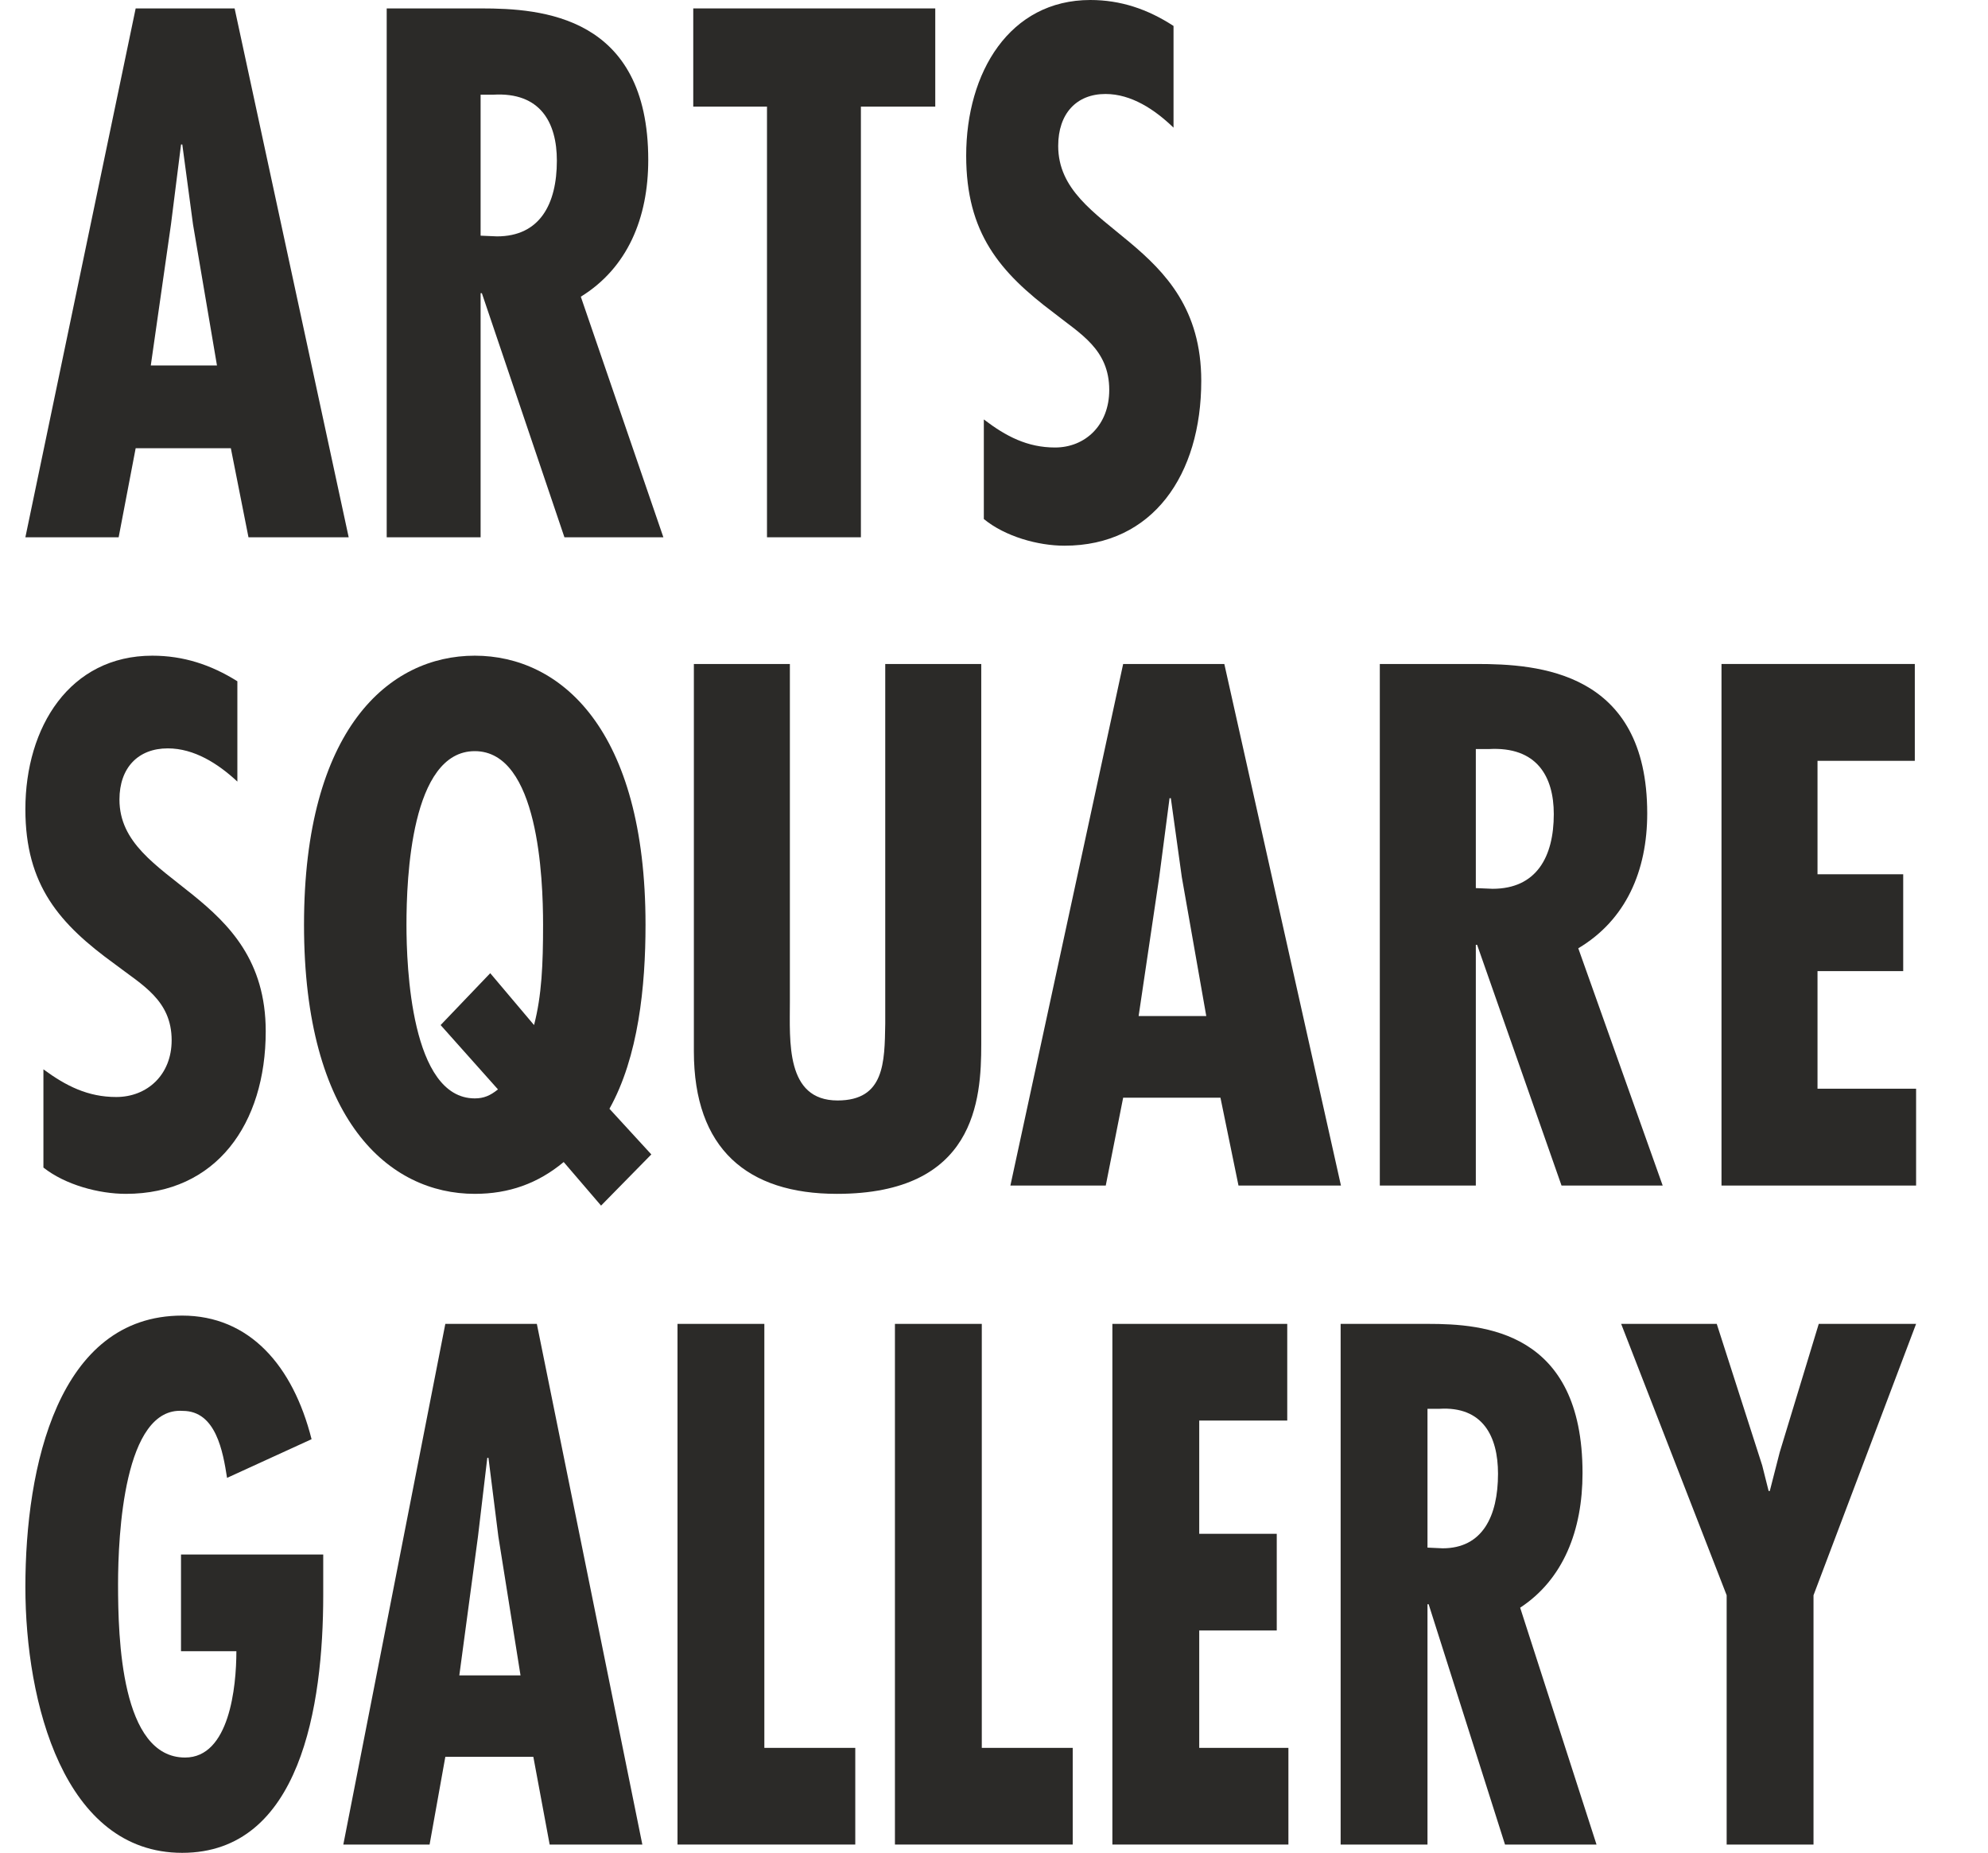
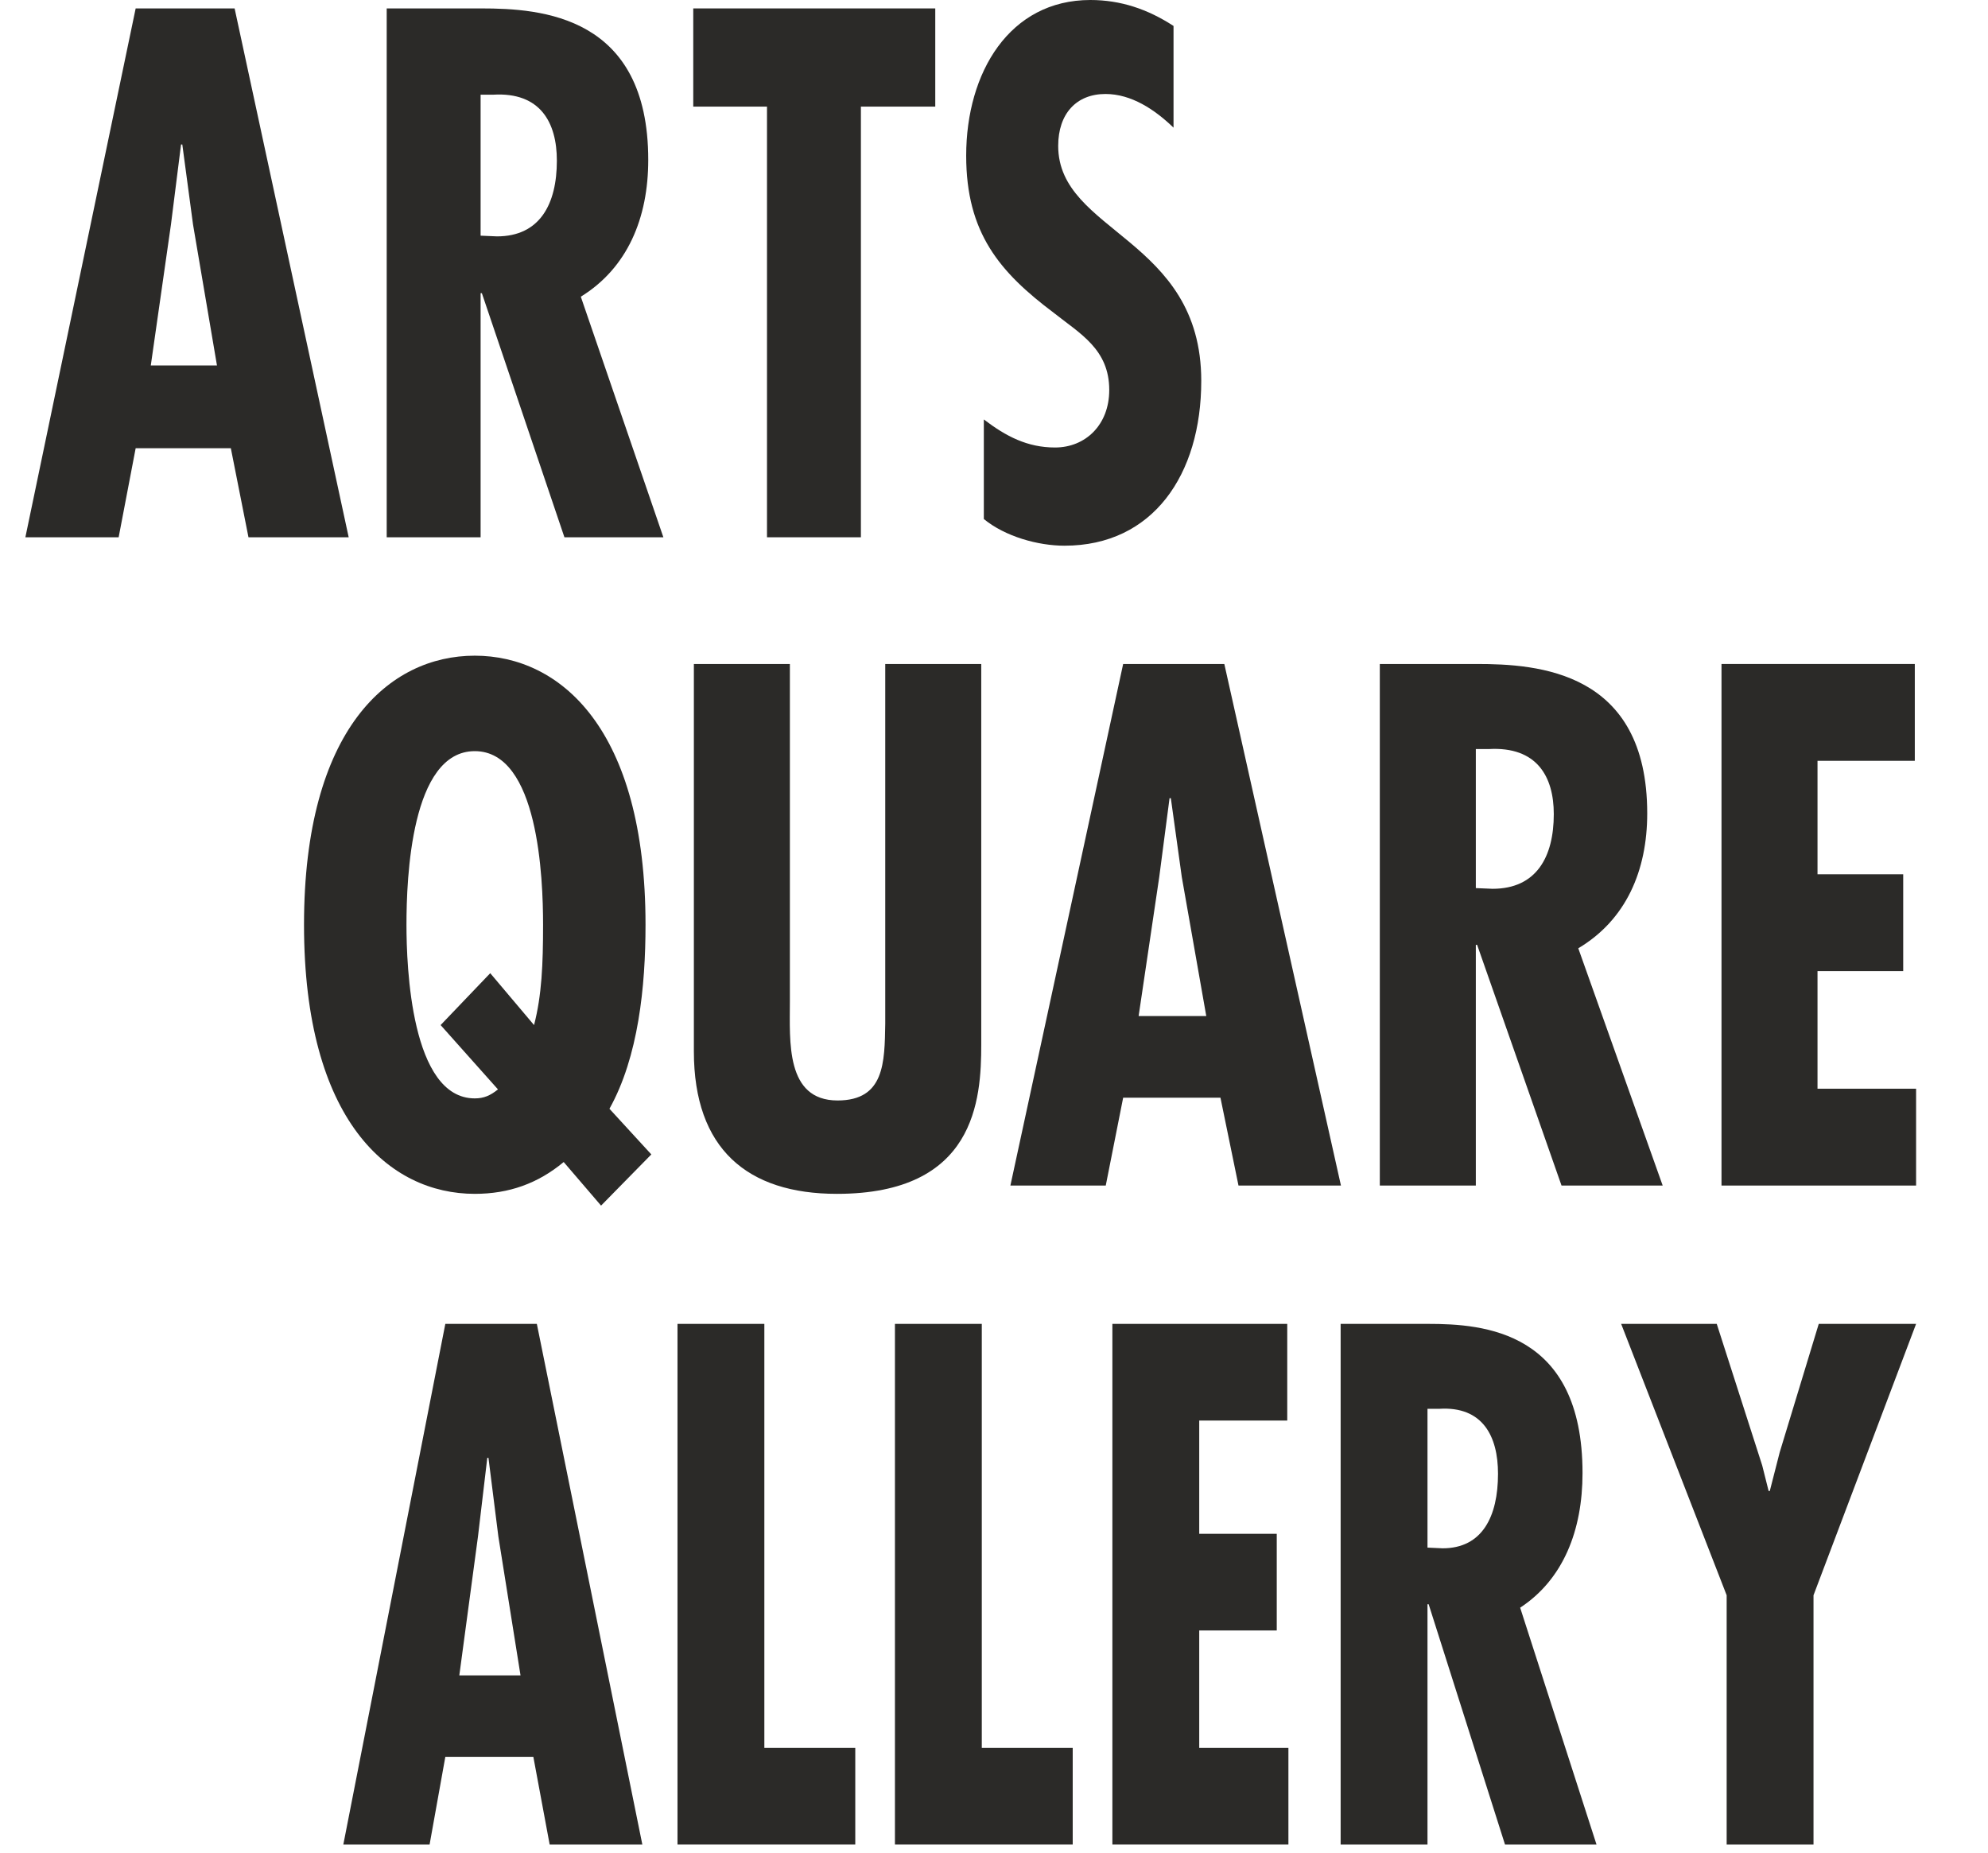
<svg xmlns="http://www.w3.org/2000/svg" width="470" height="438" viewBox="0 0 470 438" fill="none">
  <path d="M32.075 1.99H55.467L82.436 127.01H58.745L54.573 105.952H32.075L28.052 127.01H6L32.075 1.99ZM51.295 86.387L45.633 53.059L43.1 34.157H42.803L40.419 53.059L35.651 86.387H51.295Z" fill="#2B2A28" />
  <path d="M113.624 127.01H91.424V1.99H113.773C127.928 1.99 153.258 3.648 153.258 37.805C153.258 51.567 148.341 63.339 137.315 70.138L156.834 127.01H133.441L113.922 69.308H113.624V127.01ZM113.624 22.384V55.712L117.498 55.878C127.63 55.878 131.653 48.251 131.653 37.97C131.653 29.017 127.779 21.721 116.604 22.384H113.624Z" fill="#2B2A28" />
  <path d="M163.898 1.99H221.114V25.203H203.532V127.01H181.331V25.203H163.898V1.99Z" fill="#2B2A28" />
  <path d="M277.444 6.135V30.177C272.974 25.866 267.461 22.218 261.352 22.218C254.498 22.218 250.177 26.861 250.177 34.488C250.177 55.049 284 56.209 284 90.035C284 112.253 272.527 129 251.667 129C245.41 129 237.662 126.844 232.596 122.699V99.154C237.811 103.134 242.877 105.787 249.432 105.787C256.584 105.787 262.246 100.481 262.246 92.19C262.246 82.573 255.392 78.925 249.134 73.951C236.321 64.334 228.424 55.049 228.424 36.81C228.424 17.078 238.705 0 257.776 0C264.928 0 271.335 2.156 277.444 6.135Z" fill="#2B2A28" />
-   <path d="M56.119 161.05V184.761C51.549 180.509 45.912 176.912 39.666 176.912C32.659 176.912 28.241 181.491 28.241 189.013C28.241 209.289 62.822 210.434 62.822 243.792C62.822 265.704 51.092 282.22 29.765 282.22C23.366 282.22 15.445 280.094 10.265 276.006V252.786C15.597 256.711 20.777 259.327 27.48 259.327C34.792 259.327 40.581 254.094 40.581 245.918C40.581 236.434 33.573 232.836 27.175 227.931C14.074 218.447 6 209.289 6 191.302C6 171.843 16.511 155 36.01 155C43.323 155 49.873 157.126 56.119 161.05Z" fill="#2B2A28" />
  <path d="M115.901 230.057L126.259 242.321C128.087 235.289 128.392 227.931 128.392 218.61C128.392 207.654 127.326 177.566 112.244 177.566C97.163 177.566 96.097 207.654 96.097 218.61C96.097 228.421 97.163 259.654 112.244 259.654C114.377 259.654 115.901 259 117.729 257.528L104.171 242.321L115.901 230.057ZM144.083 262.107L153.985 272.899L142.103 285L133.267 274.698C127.173 279.767 120.318 282.22 112.244 282.22C91.984 282.22 71.875 264.887 71.875 218.61C71.875 172.333 91.984 155 112.244 155C132.505 155 152.614 172.333 152.614 218.61C152.614 233.164 150.938 249.843 144.083 262.107Z" fill="#2B2A28" />
  <path d="M164.044 156.962H186.742V236.761C186.742 246.082 185.676 260.145 198.015 260.145C209.136 260.145 209.136 251.151 209.288 241.994V156.962H231.986V246.899C231.986 259.981 230.615 282.22 197.863 282.22C176.688 282.22 164.044 271.591 164.044 248.535V156.962Z" fill="#2B2A28" />
  <path d="M265.535 156.962H289.452L317.025 280.258H292.803L288.538 259.491H265.535L261.422 280.258H238.876L265.535 156.962ZM285.186 240.195L279.398 207.327L276.808 188.686H276.503L274.066 207.327L269.191 240.195H285.186Z" fill="#2B2A28" />
  <path d="M348.912 280.258H326.214V156.962H349.064C363.536 156.962 389.434 158.597 389.434 192.283C389.434 205.855 384.407 217.465 373.134 224.17L393.09 280.258H369.173L349.217 223.352H348.912V280.258ZM348.912 177.075V209.943L352.873 210.107C363.232 210.107 367.345 202.585 367.345 192.447C367.345 183.616 363.384 176.421 351.959 177.075H348.912Z" fill="#2B2A28" />
  <path d="M406.994 156.962H452.695V179.855H429.692V206.673H449.953V229.566H429.692V257.365H453V280.258H406.994V156.962Z" fill="#2B2A28" />
-   <path d="M42.793 367.481H76.417V377.112C76.417 403.23 71.043 438 43.069 438C15.095 438 6 402.414 6 375.153C6 346.749 13.717 311 43.069 311C58.916 311 69.251 322.753 73.661 340.22L53.68 349.361C52.715 343.158 51.062 333.527 43.207 333.527C29.289 332.548 27.911 362.91 27.911 374.5C27.911 387.233 28.6 415.473 43.758 415.473C54.231 415.473 55.885 398.823 55.885 390.334H42.793V367.481Z" fill="#2B2A28" />
  <path d="M105.284 312.959H126.919L151.861 436.041H129.95L126.092 415.31H105.284L101.563 436.041H81.168L105.284 312.959ZM123.06 396.048L117.824 363.237L115.481 344.627H115.205L113.001 363.237L108.591 396.048H123.06Z" fill="#2B2A28" />
  <path d="M160.173 312.959H180.706V413.188H202.203V436.041H160.173V312.959Z" fill="#2B2A28" />
  <path d="M211.58 312.959H232.113V413.188H253.61V436.041H211.58V312.959Z" fill="#2B2A28" />
  <path d="M262.987 312.959H304.328V335.812H283.52V362.584H301.848V385.437H283.52V413.188H304.604V436.041H262.987V312.959Z" fill="#2B2A28" />
  <path d="M337.484 436.041H316.951V312.959H337.621C350.713 312.959 374.139 314.591 374.139 348.219C374.139 361.767 369.592 373.357 359.394 380.05L377.446 436.041H355.811L337.759 379.234H337.484V436.041ZM337.484 333.037V365.848L341.066 366.012C350.437 366.012 354.158 358.503 354.158 348.382C354.158 339.567 350.575 332.384 340.24 333.037H337.484Z" fill="#2B2A28" />
  <path d="M383.272 312.959H405.871L416.62 346.423L418.136 352.463H418.411L420.754 343.321L429.987 312.959H453L428.747 377.112V436.041H408.214V377.112L383.272 312.959Z" fill="#2B2A28" />
</svg>